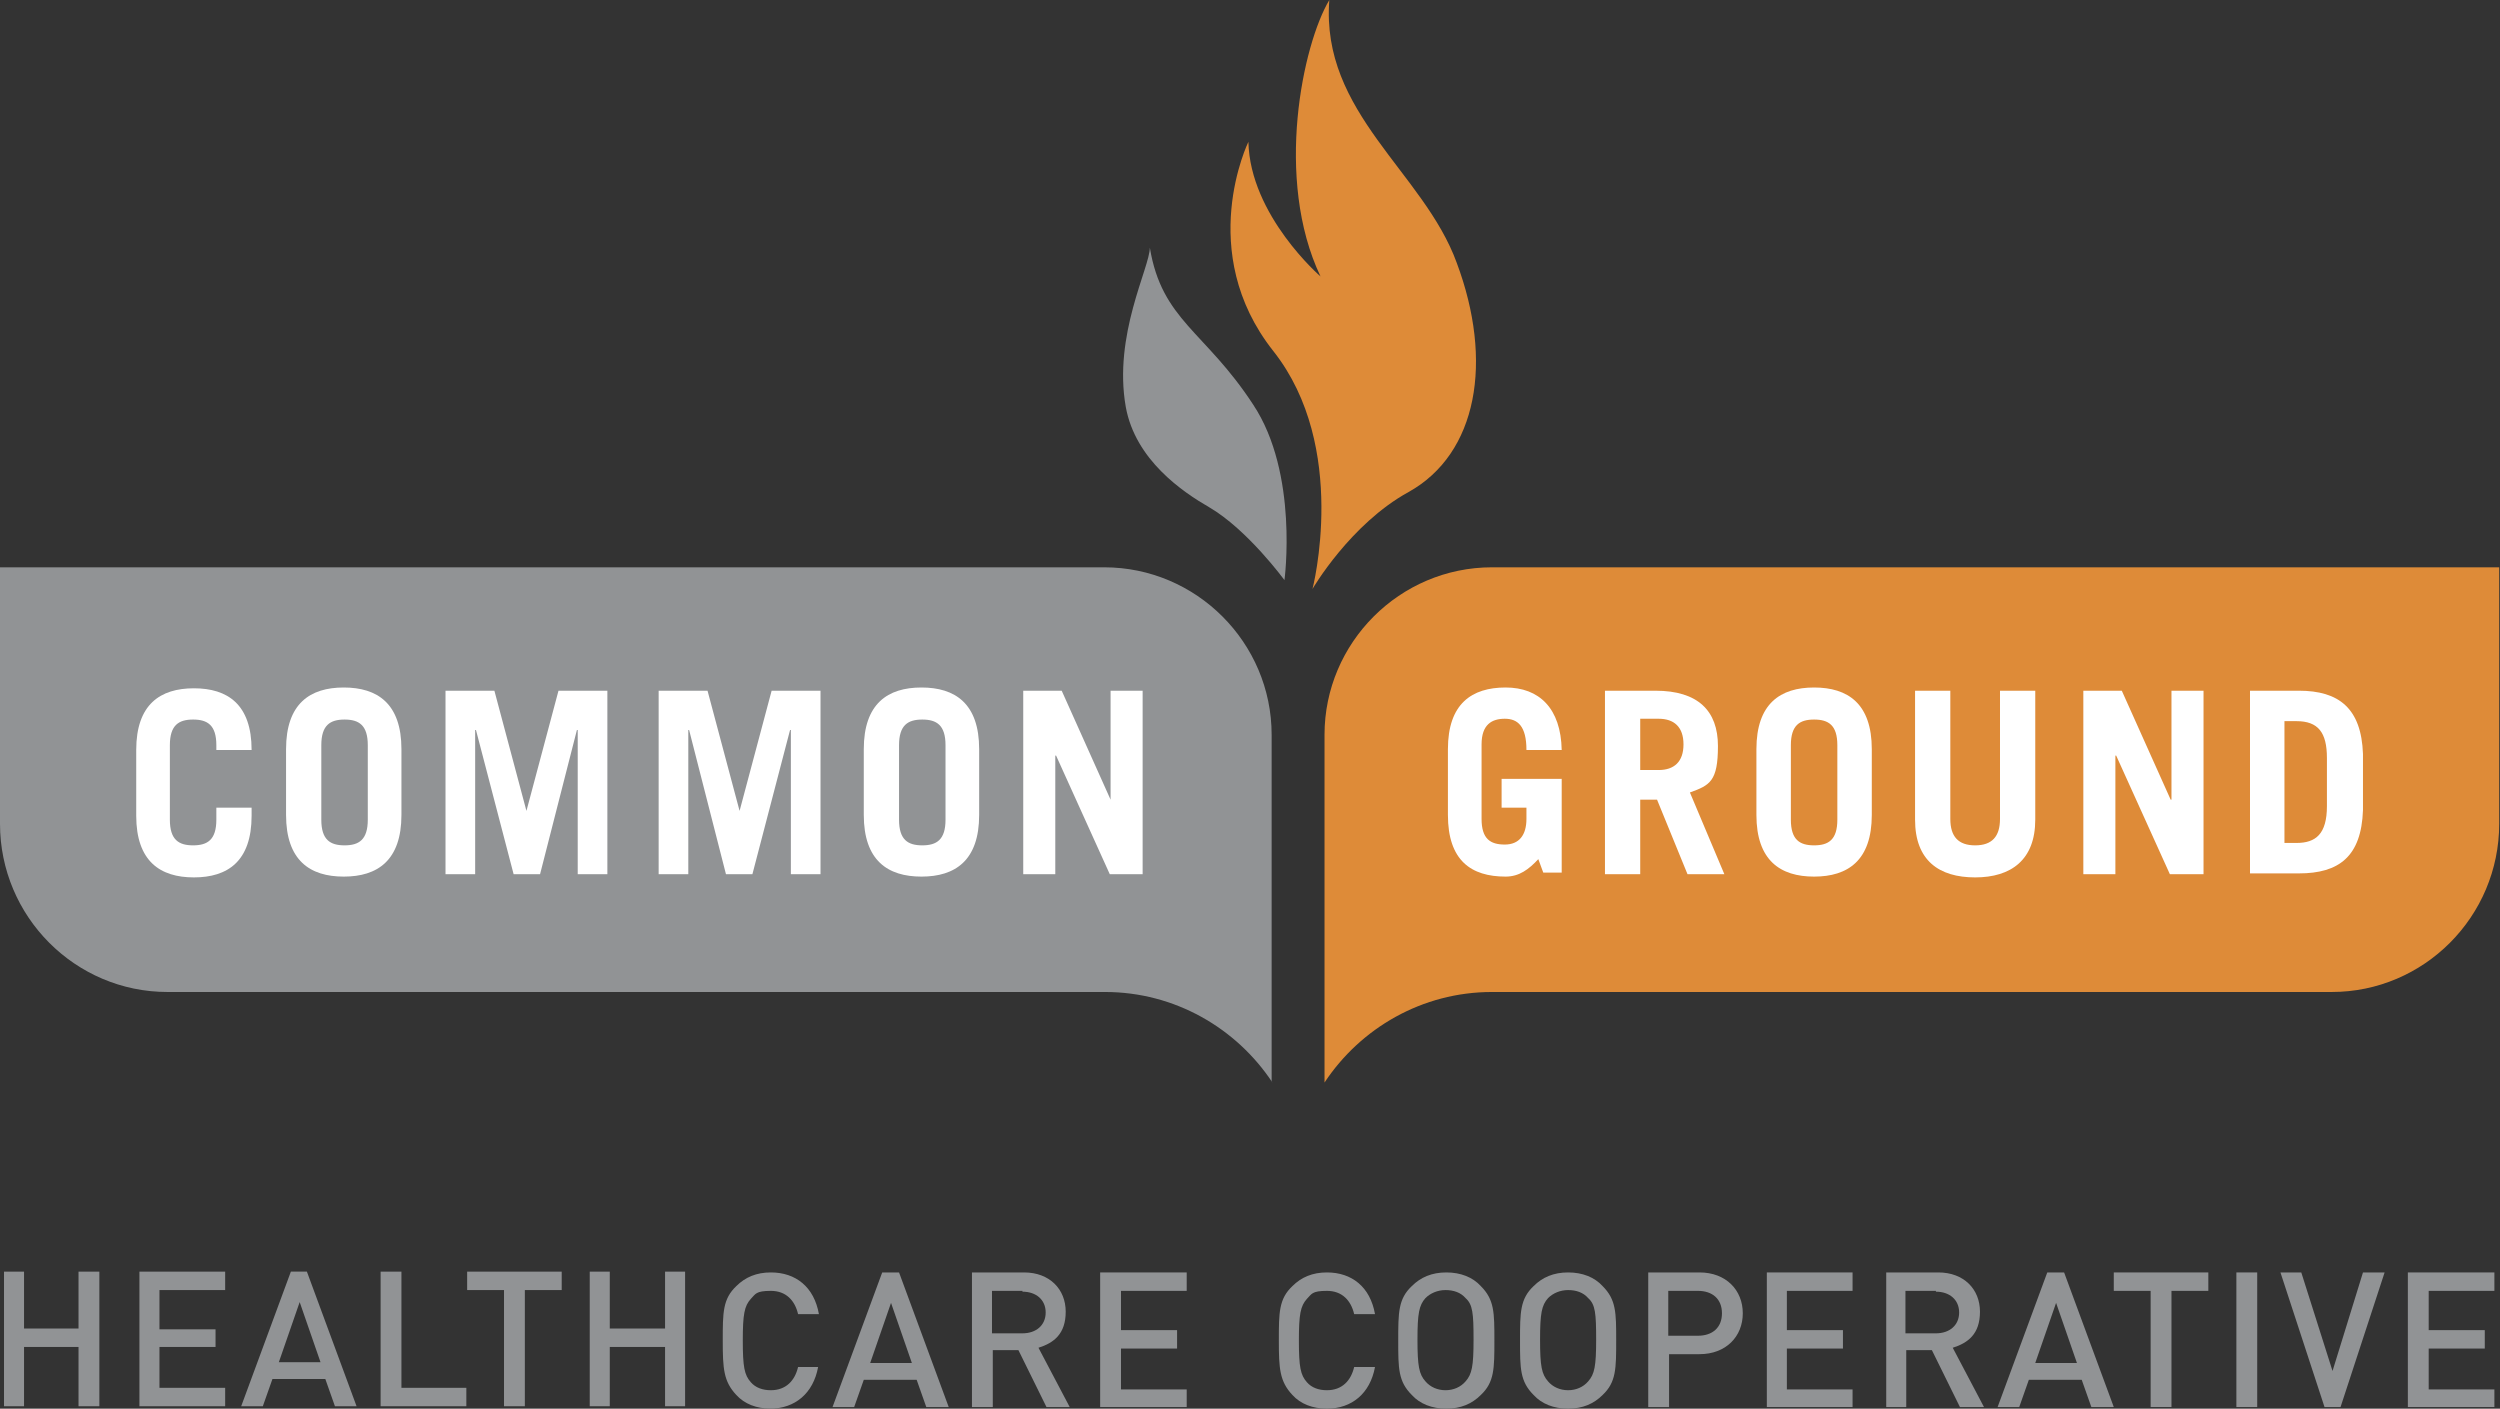
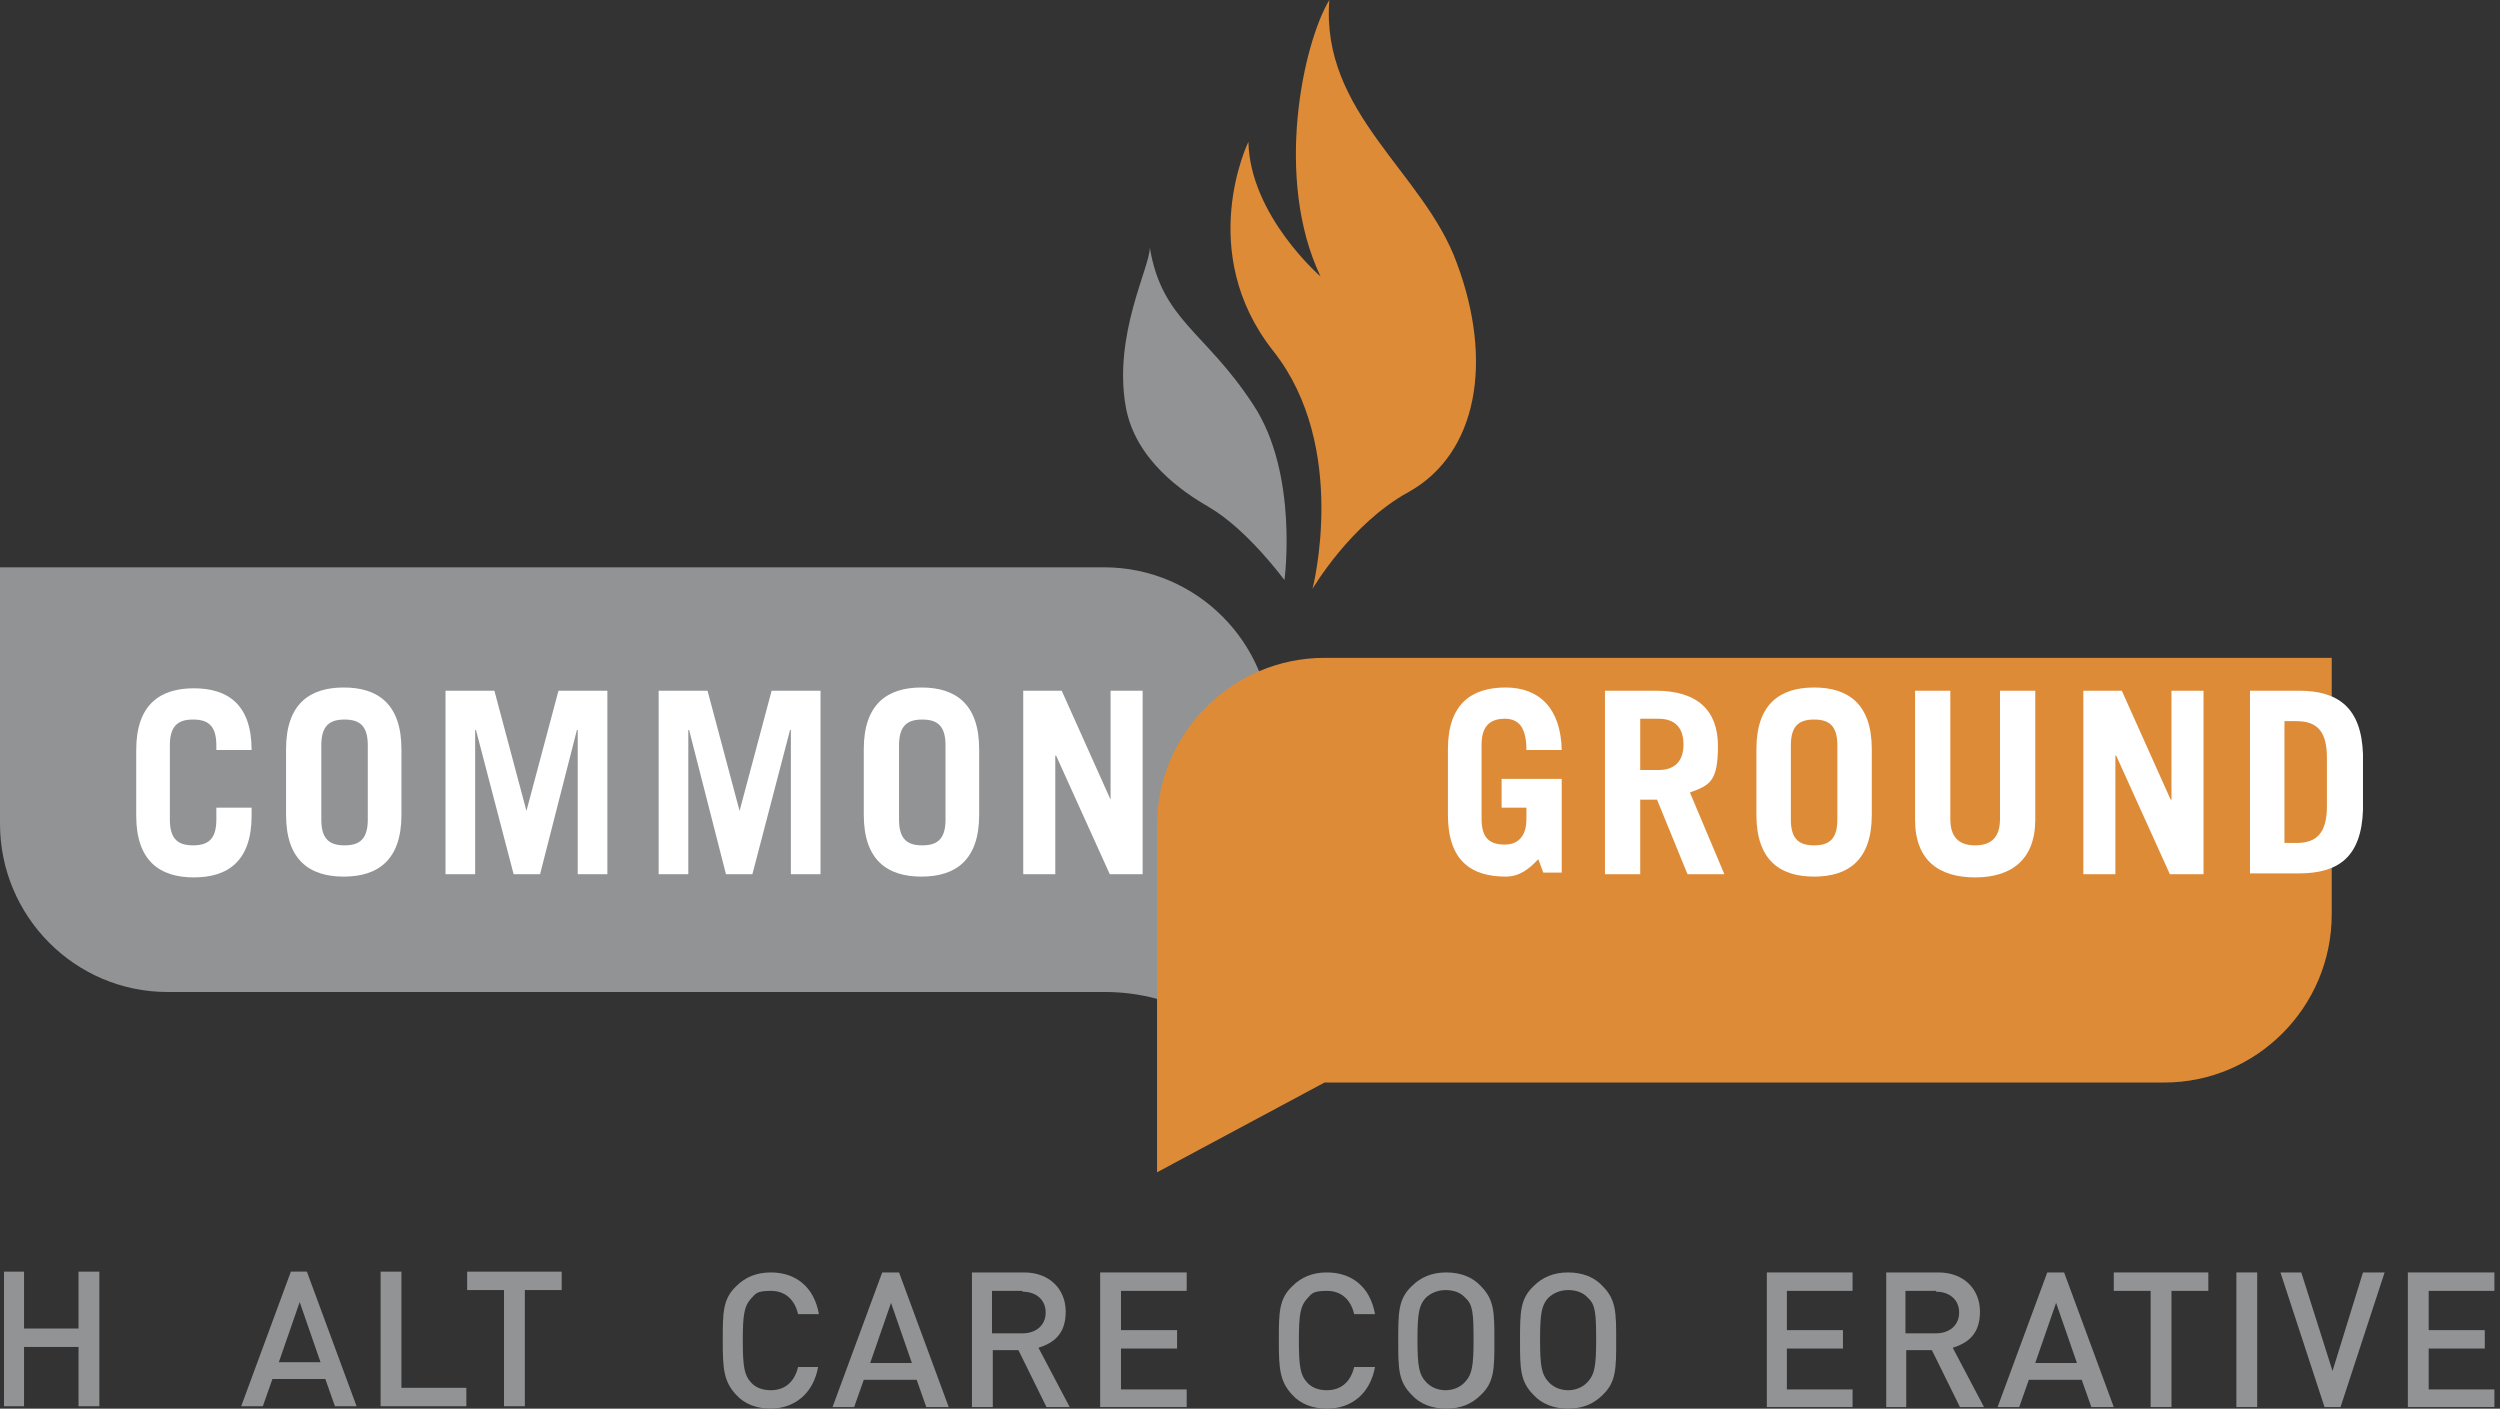
<svg xmlns="http://www.w3.org/2000/svg" version="1.1" viewBox="0 0 312 175.8">
  <rect x="0" y="0" width="312" height="175.8" fill="#333333" stroke="none" />
  <defs>
    <style>
      .cls-1 {
        fill: none;
      }

      .cls-2 {
        fill: #fff;
      }

      .cls-3 {
        fill: #919395;
      }

      .cls-4 {
        fill: #de8b38;
      }
    </style>
  </defs>
  <g>
    <g id="Layer_1">
      <polygon class="cls-3" points="9.8 158.7 9.8 165.8 3 165.8 3 158.7 .5 158.7 .5 175.5 3 175.5 3 168.1 9.8 168.1 9.8 175.5 12.4 175.5 12.4 158.7 9.8 158.7" />
-       <polygon class="cls-3" points="17.4 158.7 17.4 175.5 28.1 175.5 28.1 173.2 19.9 173.2 19.9 168.1 26.9 168.1 26.9 165.9 19.9 165.9 19.9 161 28.1 161 28.1 158.7 17.4 158.7" />
      <path class="cls-3" d="M37.4,162.5l2.6,7.5h-5.2l2.6-7.5ZM36.3,158.7l-6.2,16.8h2.7l1.2-3.4h6.6l1.2,3.4h2.7l-6.2-16.8h-2.1Z" />
      <polygon class="cls-3" points="47.5 158.7 47.5 175.5 58.2 175.5 58.2 173.2 50.1 173.2 50.1 158.7 47.5 158.7" />
      <polygon class="cls-3" points="58.3 158.7 58.3 161 62.9 161 62.9 175.5 65.5 175.5 65.5 161 70.1 161 70.1 158.7 58.3 158.7" />
-       <polygon class="cls-3" points="83 158.7 83 165.8 76.1 165.8 76.1 158.7 73.6 158.7 73.6 175.5 76.1 175.5 76.1 168.1 83 168.1 83 175.5 85.5 175.5 85.5 158.7 83 158.7" />
      <g>
        <path class="cls-3" d="M96.2,175.8c-1.8,0-3.3-.6-4.3-1.7-1.6-1.7-1.7-3.3-1.7-6.8s0-5.2,1.7-6.8c1.1-1.1,2.5-1.7,4.3-1.7,3.1,0,5.4,1.8,6,5.2h-2.6c-.4-1.7-1.5-2.9-3.4-2.9s-1.9.4-2.5,1c-.8.9-1,1.9-1,5.2s.2,4.3,1,5.2c.6.7,1.5,1,2.5,1,1.9,0,3-1.2,3.4-2.9h2.5c-.6,3.3-2.9,5.2-6,5.2" />
        <path class="cls-3" d="M115.6,175.6l-1.2-3.4h-6.6l-1.2,3.4h-2.7l6.2-16.8h2.1l6.2,16.8h-2.7ZM111.2,162.6l-2.6,7.5h5.2l-2.6-7.5Z" />
        <path class="cls-3" d="M130.6,175.6l-3.5-7.1h-3.2v7.1h-2.6v-16.8h6.5c3.2,0,5.2,2.1,5.2,4.9s-1.5,3.9-3.4,4.5l3.9,7.4h-3ZM127.6,161.1h-3.8v5.3h3.8c1.7,0,2.9-1,2.9-2.6s-1.2-2.6-2.9-2.6" />
        <polygon class="cls-3" points="137.3 175.6 137.3 158.8 148.1 158.8 148.1 161.1 139.9 161.1 139.9 166 146.9 166 146.9 168.3 139.9 168.3 139.9 173.4 148.1 173.4 148.1 175.6 137.3 175.6" />
        <path class="cls-3" d="M165.6,175.8c-1.8,0-3.3-.6-4.3-1.7-1.6-1.7-1.7-3.3-1.7-6.8s0-5.2,1.7-6.8c1.1-1.1,2.5-1.7,4.3-1.7,3.1,0,5.4,1.8,6,5.2h-2.6c-.4-1.7-1.5-2.9-3.4-2.9s-1.9.4-2.5,1c-.8.9-1,1.9-1,5.2s.2,4.3,1,5.2c.6.7,1.5,1,2.5,1,1.9,0,3-1.2,3.4-2.9h2.6c-.6,3.3-2.9,5.2-6,5.2" />
        <path class="cls-3" d="M184.8,174.1c-1.1,1.1-2.5,1.7-4.3,1.7s-3.3-.6-4.3-1.7c-1.7-1.7-1.7-3.3-1.7-6.8s0-5.2,1.7-6.8c1.1-1.1,2.5-1.7,4.3-1.7s3.3.6,4.3,1.7c1.7,1.7,1.7,3.3,1.7,6.8s0,5.2-1.7,6.8M182.9,162c-.6-.7-1.5-1-2.5-1s-1.9.4-2.5,1c-.8.9-1,1.9-1,5.2s.2,4.3,1,5.2c.6.7,1.5,1.1,2.5,1.1s1.9-.4,2.5-1.1c.8-.9,1-1.9,1-5.2s-.1-4.4-1-5.2" />
        <path class="cls-3" d="M200,174.1c-1.1,1.1-2.5,1.7-4.3,1.7s-3.3-.6-4.3-1.7c-1.7-1.7-1.7-3.3-1.7-6.8s0-5.2,1.7-6.8c1.1-1.1,2.5-1.7,4.3-1.7s3.3.6,4.3,1.7c1.7,1.7,1.7,3.3,1.7,6.8s0,5.2-1.7,6.8M198.2,162c-.6-.7-1.5-1-2.5-1s-1.9.4-2.5,1c-.8.9-1,1.9-1,5.2s.2,4.3,1,5.2c.6.7,1.5,1.1,2.5,1.1s1.9-.4,2.5-1.1c.8-.9,1-1.9,1-5.2s-.1-4.4-1-5.2" />
-         <path class="cls-3" d="M212.1,169h-3.8v6.6h-2.6v-16.8h6.4c3.3,0,5.4,2.2,5.4,5.1s-2.1,5.1-5.4,5.1M211.9,161.1h-3.7v5.6h3.7c1.8,0,3-1,3-2.8s-1.2-2.8-3-2.8" />
        <polygon class="cls-3" points="220.5 175.6 220.5 158.8 231.2 158.8 231.2 161.1 223 161.1 223 166 230 166 230 168.3 223 168.3 223 173.4 231.2 173.4 231.2 175.6 220.5 175.6" />
        <path class="cls-3" d="M244.6,175.6l-3.5-7.1h-3.2v7.1h-2.5v-16.8h6.5c3.2,0,5.2,2.1,5.2,4.9s-1.5,3.9-3.4,4.5l3.9,7.4h-3ZM241.6,161.1h-3.8v5.3h3.8c1.7,0,2.9-1,2.9-2.6s-1.2-2.6-2.9-2.6" />
        <path class="cls-3" d="M261,175.6l-1.2-3.4h-6.6l-1.2,3.4h-2.7l6.2-16.8h2.1l6.2,16.8h-2.7ZM256.6,162.6l-2.6,7.5h5.2l-2.6-7.5Z" />
        <polygon class="cls-3" points="271 161.1 271 175.6 268.4 175.6 268.4 161.1 263.8 161.1 263.8 158.8 275.6 158.8 275.6 161.1 271 161.1" />
        <rect class="cls-3" x="279.1" y="158.8" width="2.6" height="16.8" />
        <polygon class="cls-3" points="292.1 175.6 290.1 175.6 284.6 158.8 287.2 158.8 291.1 171.1 294.9 158.8 297.6 158.8 292.1 175.6" />
        <polygon class="cls-3" points="300.5 175.6 300.5 158.8 311.3 158.8 311.3 161.1 303.1 161.1 303.1 166 310.1 166 310.1 168.3 303.1 168.3 303.1 173.4 311.3 173.4 311.3 175.6 300.5 175.6" />
        <path class="cls-3" d="M158.8,135.1c-4.5-6.8-12.2-11.3-20.9-11.3H20.9c-11.5,0-20.9-9.4-20.9-21v-32h137.8c11.5,0,20.9,9.4,20.9,20.9v43.3Z" />
-         <path class="cls-4" d="M165.3,135.1c4.5-6.8,12.2-11.3,20.9-11.3h104.8c11.5,0,20.9-9.4,20.9-21v-32h-125.7c-11.5,0-20.9,9.4-20.9,20.9v43.3Z" />
+         <path class="cls-4" d="M165.3,135.1h104.8c11.5,0,20.9-9.4,20.9-21v-32h-125.7c-11.5,0-20.9,9.4-20.9,20.9v43.3Z" />
        <path class="cls-4" d="M165.9,0c-3.3,5.5-6.9,22.3-1.1,34.5,0,0-8.8-7.6-9-16.8,0,0-6.7,13.7,3.1,26.1,9.5,12,4.9,29.7,4.9,29.7,0,0,4.7-8.1,12-12.1,8.6-4.8,10.6-16.3,6-28.6-4.1-11.3-17-18.7-15.9-32.8" />
        <path class="cls-3" d="M143.5,30.9c0,2.5-4.6,10.9-3,19.9,1.2,6.6,7.1,10.6,10.4,12.5,4.8,2.8,9.4,9.1,9.4,9.1,0,0,1.8-13.3-3.9-21.9-6-9.2-11.4-10.5-12.9-19.6" />
        <path class="cls-2" d="M21.2,102.3c0,2.5,1.1,3.2,2.9,3.2s2.9-.7,2.9-3.2v-1.5h4.4v1c0,5.7-3,7.7-7.2,7.7s-7.2-2-7.2-7.7v-8.2c0-5.7,3-7.7,7.2-7.7s7.2,2,7.2,7.7h0c0,0-4.4,0-4.4,0v-.6c0-2.5-1.1-3.2-2.9-3.2s-2.9.7-2.9,3.2v9.3Z" />
        <path class="cls-2" d="M35.7,93.5c0-5.7,3-7.7,7.2-7.7s7.2,2,7.2,7.7v8.2c0,5.7-3,7.7-7.2,7.7s-7.2-2-7.2-7.7v-8.2ZM40.1,102.3c0,2.5,1.1,3.2,2.9,3.2s2.9-.7,2.9-3.2v-9.3c0-2.5-1.1-3.2-2.9-3.2s-2.9.7-2.9,3.2v9.3Z" />
        <polygon class="cls-2" points="55.6 109.1 55.6 86.2 61.7 86.2 65.7 101.2 65.7 101.2 69.7 86.2 75.8 86.2 75.8 109.1 72.1 109.1 72.1 91.1 72 91.1 67.4 109.1 64.1 109.1 59.4 91.1 59.3 91.1 59.3 109.1 55.6 109.1" />
        <polygon class="cls-2" points="82.2 109.1 82.2 86.2 88.3 86.2 92.3 101.2 92.3 101.2 96.3 86.2 102.4 86.2 102.4 109.1 98.7 109.1 98.7 91.1 98.6 91.1 93.9 109.1 90.6 109.1 86 91.1 85.9 91.1 85.9 109.1 82.2 109.1" />
        <path class="cls-2" d="M107.8,93.5c0-5.7,3-7.7,7.2-7.7s7.2,2,7.2,7.7v8.2c0,5.7-3,7.7-7.2,7.7s-7.2-2-7.2-7.7v-8.2ZM112.2,102.3c0,2.5,1.1,3.2,2.9,3.2s2.9-.7,2.9-3.2v-9.3c0-2.5-1.1-3.2-2.9-3.2s-2.9.7-2.9,3.2v9.3Z" />
        <polygon class="cls-2" points="127.7 109.1 127.7 86.2 132.5 86.2 138.6 99.8 138.6 99.8 138.6 86.2 142.6 86.2 142.6 109.1 138.5 109.1 131.8 94.3 131.7 94.3 131.7 109.1 127.7 109.1" />
        <path class="cls-2" d="M192,107.2c-1.2,1.3-2.4,2.2-4.1,2.2-4.3,0-7.2-2-7.2-7.7v-8.2c0-5.7,3-7.7,7.2-7.7s6.9,2.6,7,7.8h-4.4c0-3-1.1-3.9-2.7-3.9s-2.9.7-2.9,3.2v9.3c0,2.5,1.1,3.2,2.9,3.2s2.7-1.2,2.7-3.2v-1.4h-3.1v-3.6h7.5v11.7h-2.3l-.7-1.9Z" />
        <path class="cls-2" d="M210.6,109.1l-3.8-9.3h-2.1v9.3h-4.4v-22.9h6.3c5.3,0,7.8,2.5,7.8,6.9s-1,4.9-3.5,5.8l4.3,10.2h-4.7ZM204.7,96.1h2.3c1.9,0,3.1-1,3.1-3.2s-1.2-3.2-3.1-3.2h-2.3v6.3Z" />
        <path class="cls-2" d="M219.2,93.5c0-5.7,3-7.7,7.2-7.7s7.2,2,7.2,7.7v8.2c0,5.7-3,7.7-7.2,7.7s-7.2-2-7.2-7.7v-8.2ZM223.5,102.3c0,2.5,1.1,3.2,2.9,3.2s2.9-.7,2.9-3.2v-9.3c0-2.5-1.1-3.2-2.9-3.2s-2.9.7-2.9,3.2v9.3Z" />
        <path class="cls-2" d="M243.4,86.2v16c0,2.2,1,3.3,3.1,3.3s3.1-1.1,3.1-3.3v-16h4.4v16.1c0,5-3,7.2-7.5,7.2s-7.5-2.1-7.5-7.2v-16.1h4.4Z" />
        <polygon class="cls-2" points="260 109.1 260 86.2 264.8 86.2 270.9 99.8 271 99.8 271 86.2 275 86.2 275 109.1 270.8 109.1 264.1 94.3 264 94.3 264 109.1 260 109.1" />
        <path class="cls-2" d="M280.8,86.2h6.1c5,0,7.8,2.2,8,7.9v7c-.2,5.8-3,7.9-8,7.9h-6.1v-22.9ZM285.1,105.2h1.5c2.4,0,3.8-1.1,3.8-4.6v-6c0-3.2-1.1-4.6-3.8-4.6h-1.5v15.2Z" />
      </g>
      <rect class="cls-1" x="-35.8" y="-14.1" width="383.6" height="218.8" />
    </g>
  </g>
</svg>